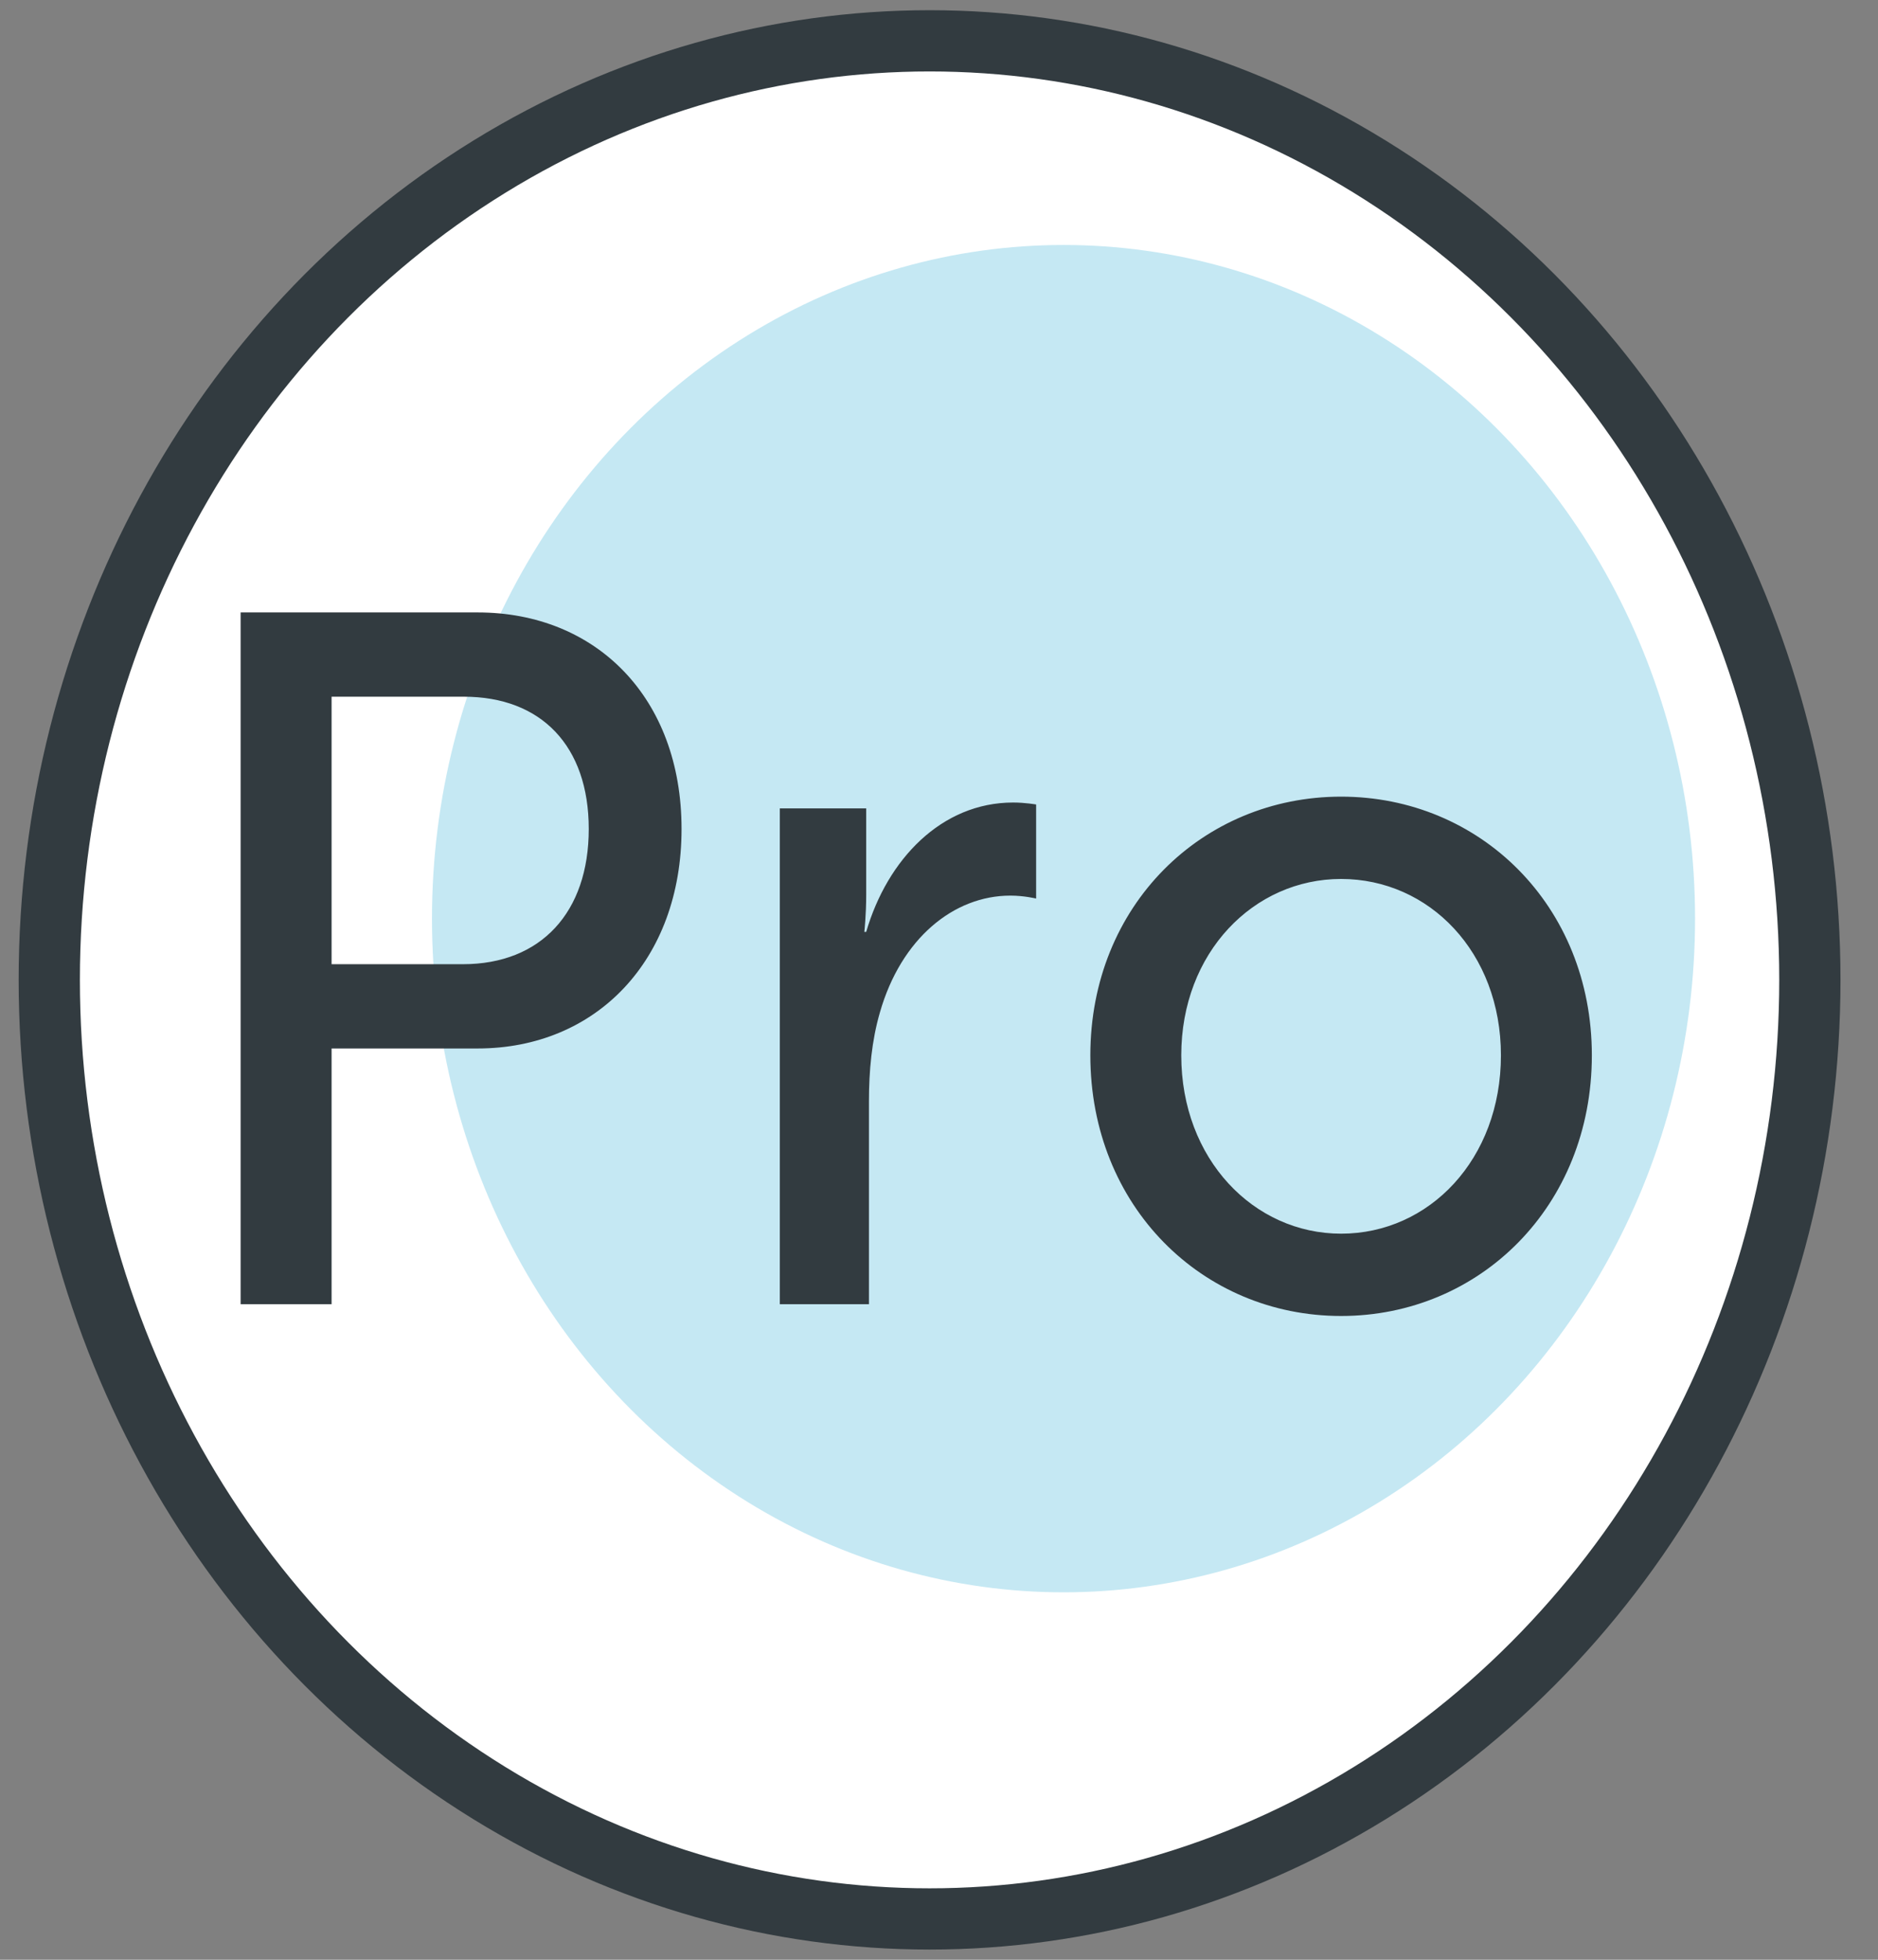
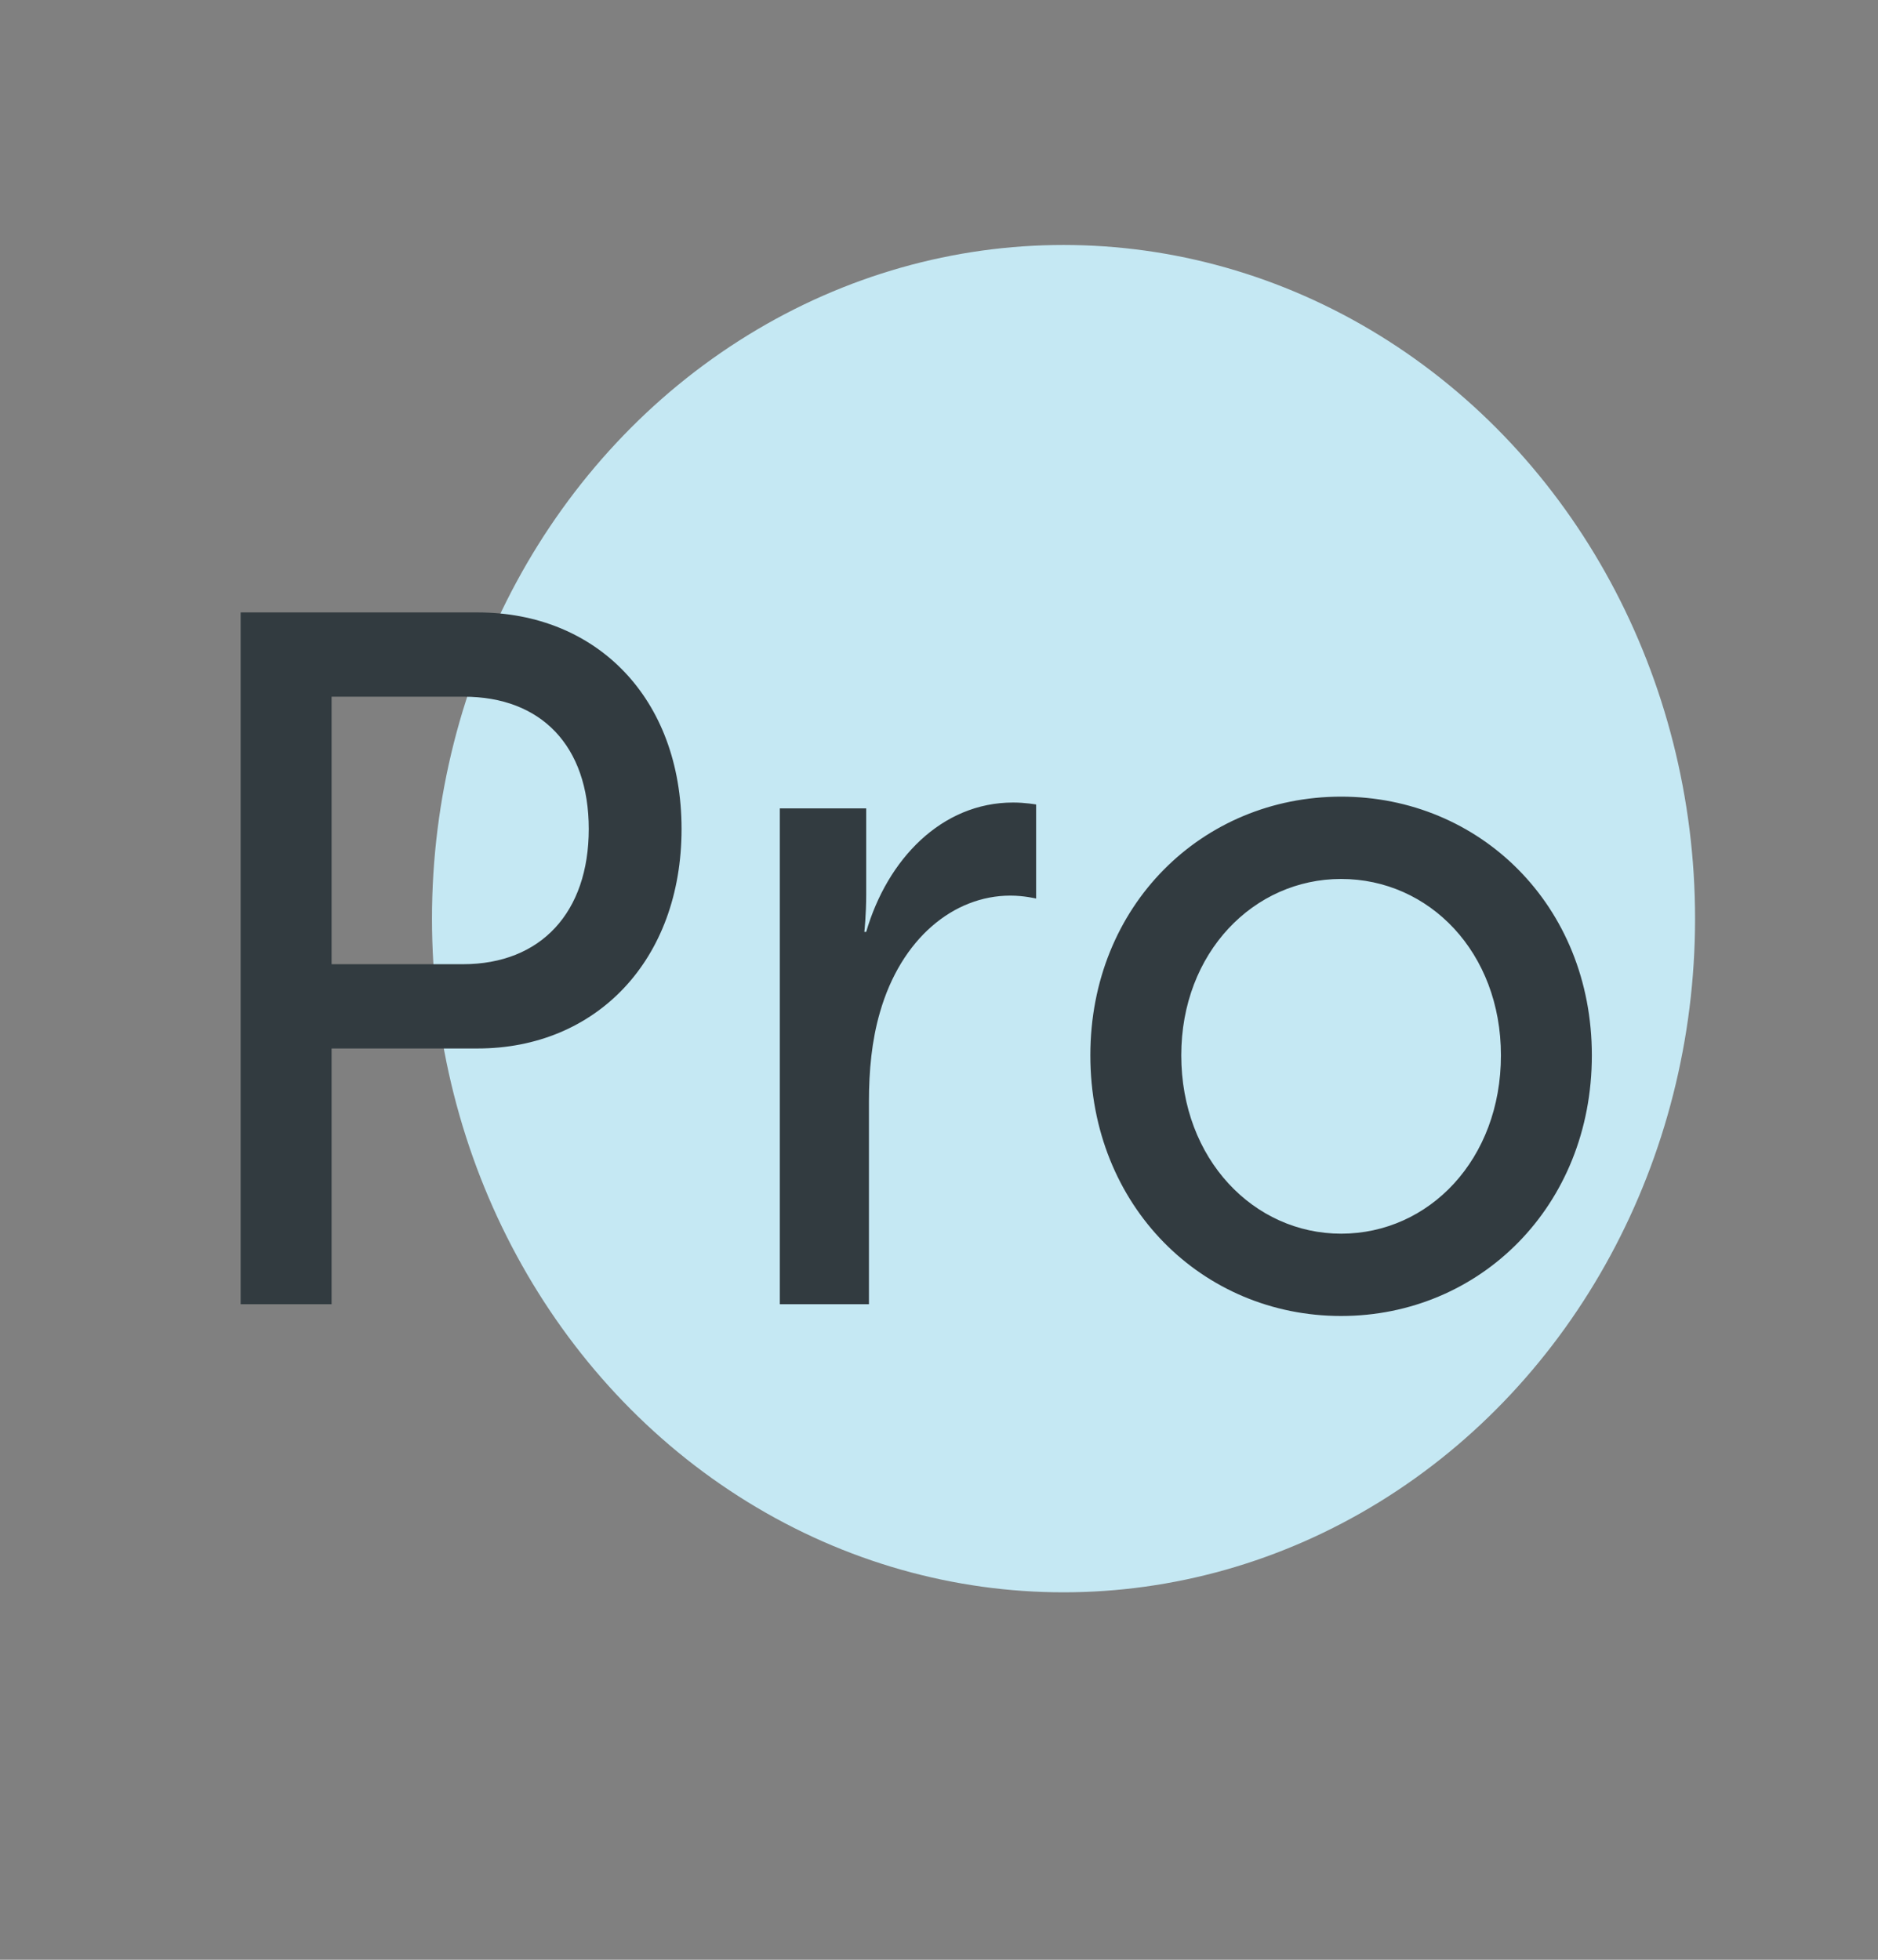
<svg xmlns="http://www.w3.org/2000/svg" width="46" height="48" viewBox="0 0 46 48">
  <rect x="0" y="0" width="46" height="48" fill="#808080" stroke="none" />
  <g fill="none" fill-rule="evenodd" transform="translate(.269)">
-     <ellipse cx="22.5" cy="24" fill="#FFF" stroke="#323B40" stroke-width="1.5" rx="21.562" ry="23" />
    <ellipse cx="25.781" cy="22.5" fill="#C5E8F3" rx="15.469" ry="16.5" />
-     <path fill="#323B40" fill-rule="nonzero" d="M5.625,31.944 L5.625,15 L11.43,15 C14.332,15 16.425,17.088 16.425,20.304 C16.425,23.52 14.332,25.68 11.43,25.68 L7.853,25.68 L7.853,31.944 L5.625,31.944 Z M7.853,23.616 L11.07,23.616 C12.982,23.616 14.152,22.344 14.152,20.304 C14.152,18.264 12.982,17.064 11.092,17.064 L7.853,17.064 L7.853,23.616 Z M18.832,31.944 L18.832,19.8 L20.948,19.8 L20.948,21.912 C20.948,22.416 20.902,22.824 20.902,22.824 L20.948,22.824 C21.465,21.048 22.793,19.656 24.547,19.656 C24.84,19.656 25.11,19.704 25.11,19.704 L25.11,22.008 C25.11,22.008 24.817,21.936 24.48,21.936 C23.085,21.936 21.802,22.992 21.285,24.792 C21.082,25.488 21.015,26.232 21.015,26.976 L21.015,31.944 L18.832,31.944 Z M26.438,25.848 C26.438,22.176 29.183,19.512 32.58,19.512 C35.977,19.512 38.722,22.176 38.722,25.848 C38.722,29.544 35.977,32.232 32.58,32.232 C29.183,32.232 26.438,29.544 26.438,25.848 Z M28.665,25.848 C28.665,28.392 30.442,30.216 32.58,30.216 C34.74,30.216 36.495,28.392 36.495,25.848 C36.495,23.328 34.74,21.528 32.58,21.528 C30.442,21.528 28.665,23.328 28.665,25.848 Z" />
+     <path fill="#323B40" fill-rule="nonzero" d="M5.625,31.944 L5.625,15 L11.43,15 C14.332,15 16.425,17.088 16.425,20.304 C16.425,23.52 14.332,25.68 11.43,25.68 L7.853,25.68 L7.853,31.944 L5.625,31.944 Z M7.853,23.616 L11.07,23.616 C12.982,23.616 14.152,22.344 14.152,20.304 C14.152,18.264 12.982,17.064 11.092,17.064 L7.853,17.064 L7.853,23.616 Z M18.832,31.944 L18.832,19.8 L20.948,19.8 L20.948,21.912 C20.948,22.416 20.902,22.824 20.902,22.824 L20.948,22.824 C21.465,21.048 22.793,19.656 24.547,19.656 C24.84,19.656 25.11,19.704 25.11,19.704 L25.11,22.008 C25.11,22.008 24.817,21.936 24.48,21.936 C23.085,21.936 21.802,22.992 21.285,24.792 C21.082,25.488 21.015,26.232 21.015,26.976 L21.015,31.944 L18.832,31.944 Z M26.438,25.848 C26.438,22.176 29.183,19.512 32.58,19.512 C35.977,19.512 38.722,22.176 38.722,25.848 C38.722,29.544 35.977,32.232 32.58,32.232 C29.183,32.232 26.438,29.544 26.438,25.848 M28.665,25.848 C28.665,28.392 30.442,30.216 32.58,30.216 C34.74,30.216 36.495,28.392 36.495,25.848 C36.495,23.328 34.74,21.528 32.58,21.528 C30.442,21.528 28.665,23.328 28.665,25.848 Z" />
  </g>
</svg>